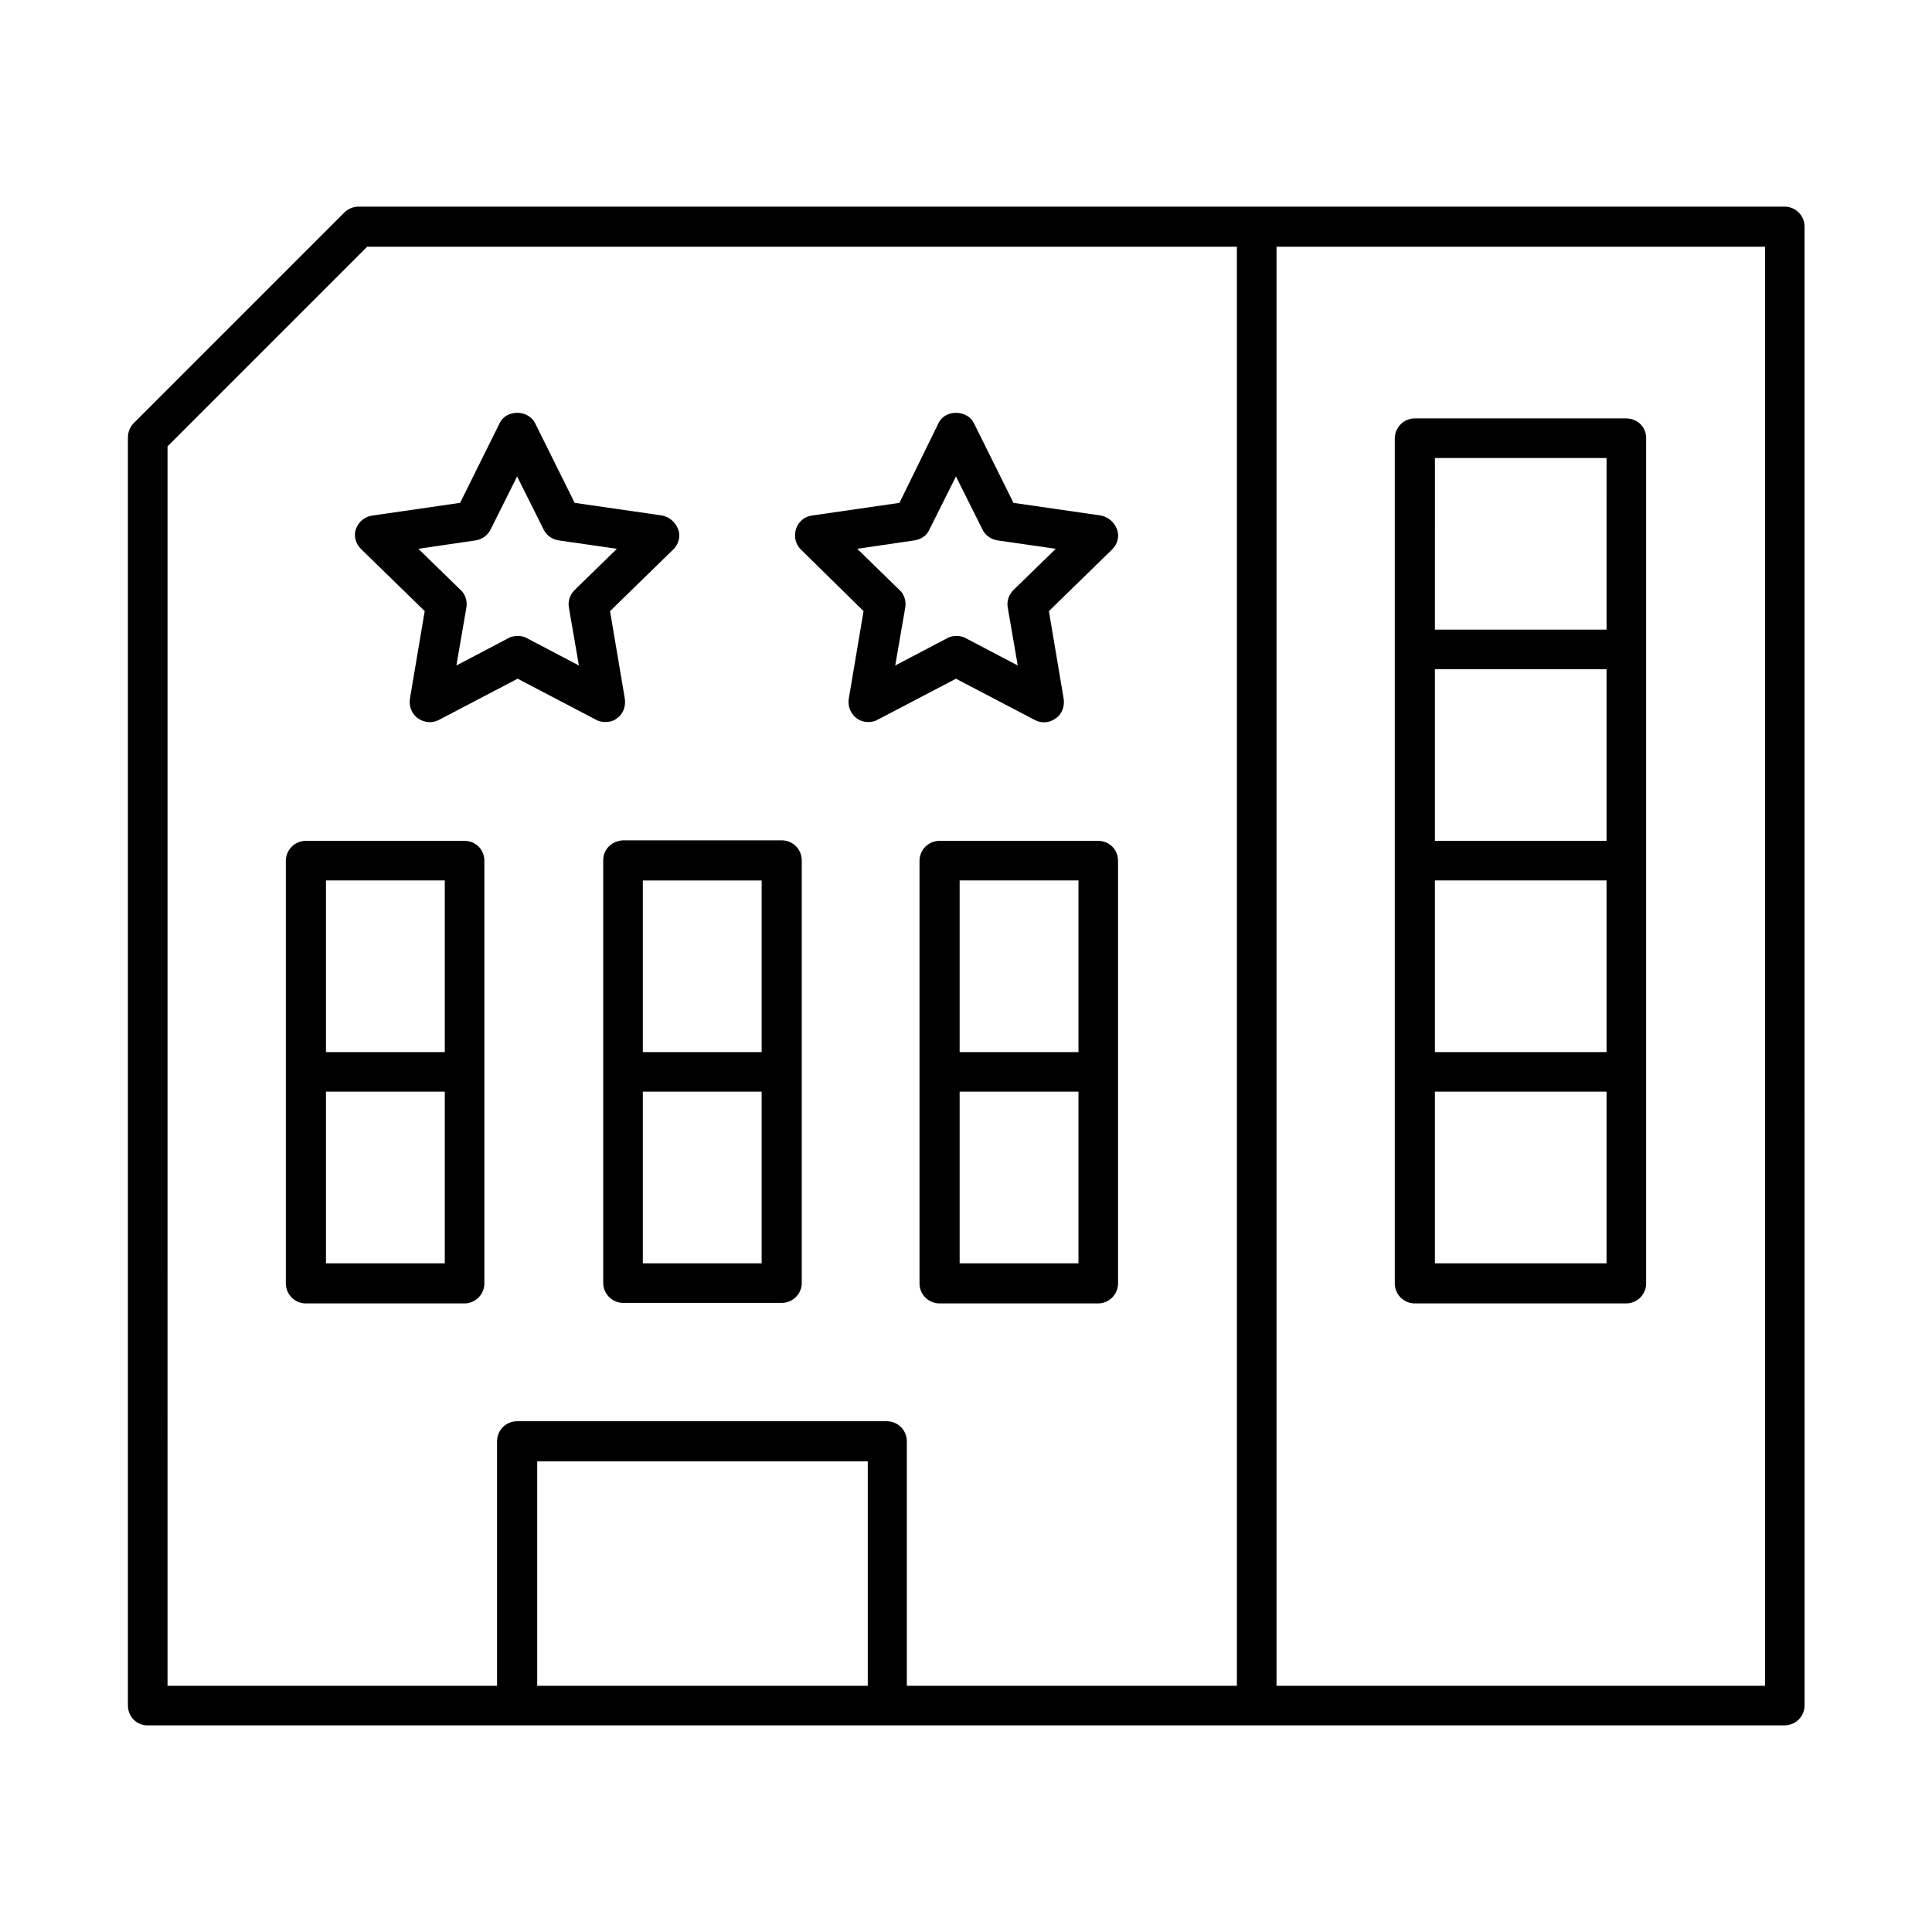
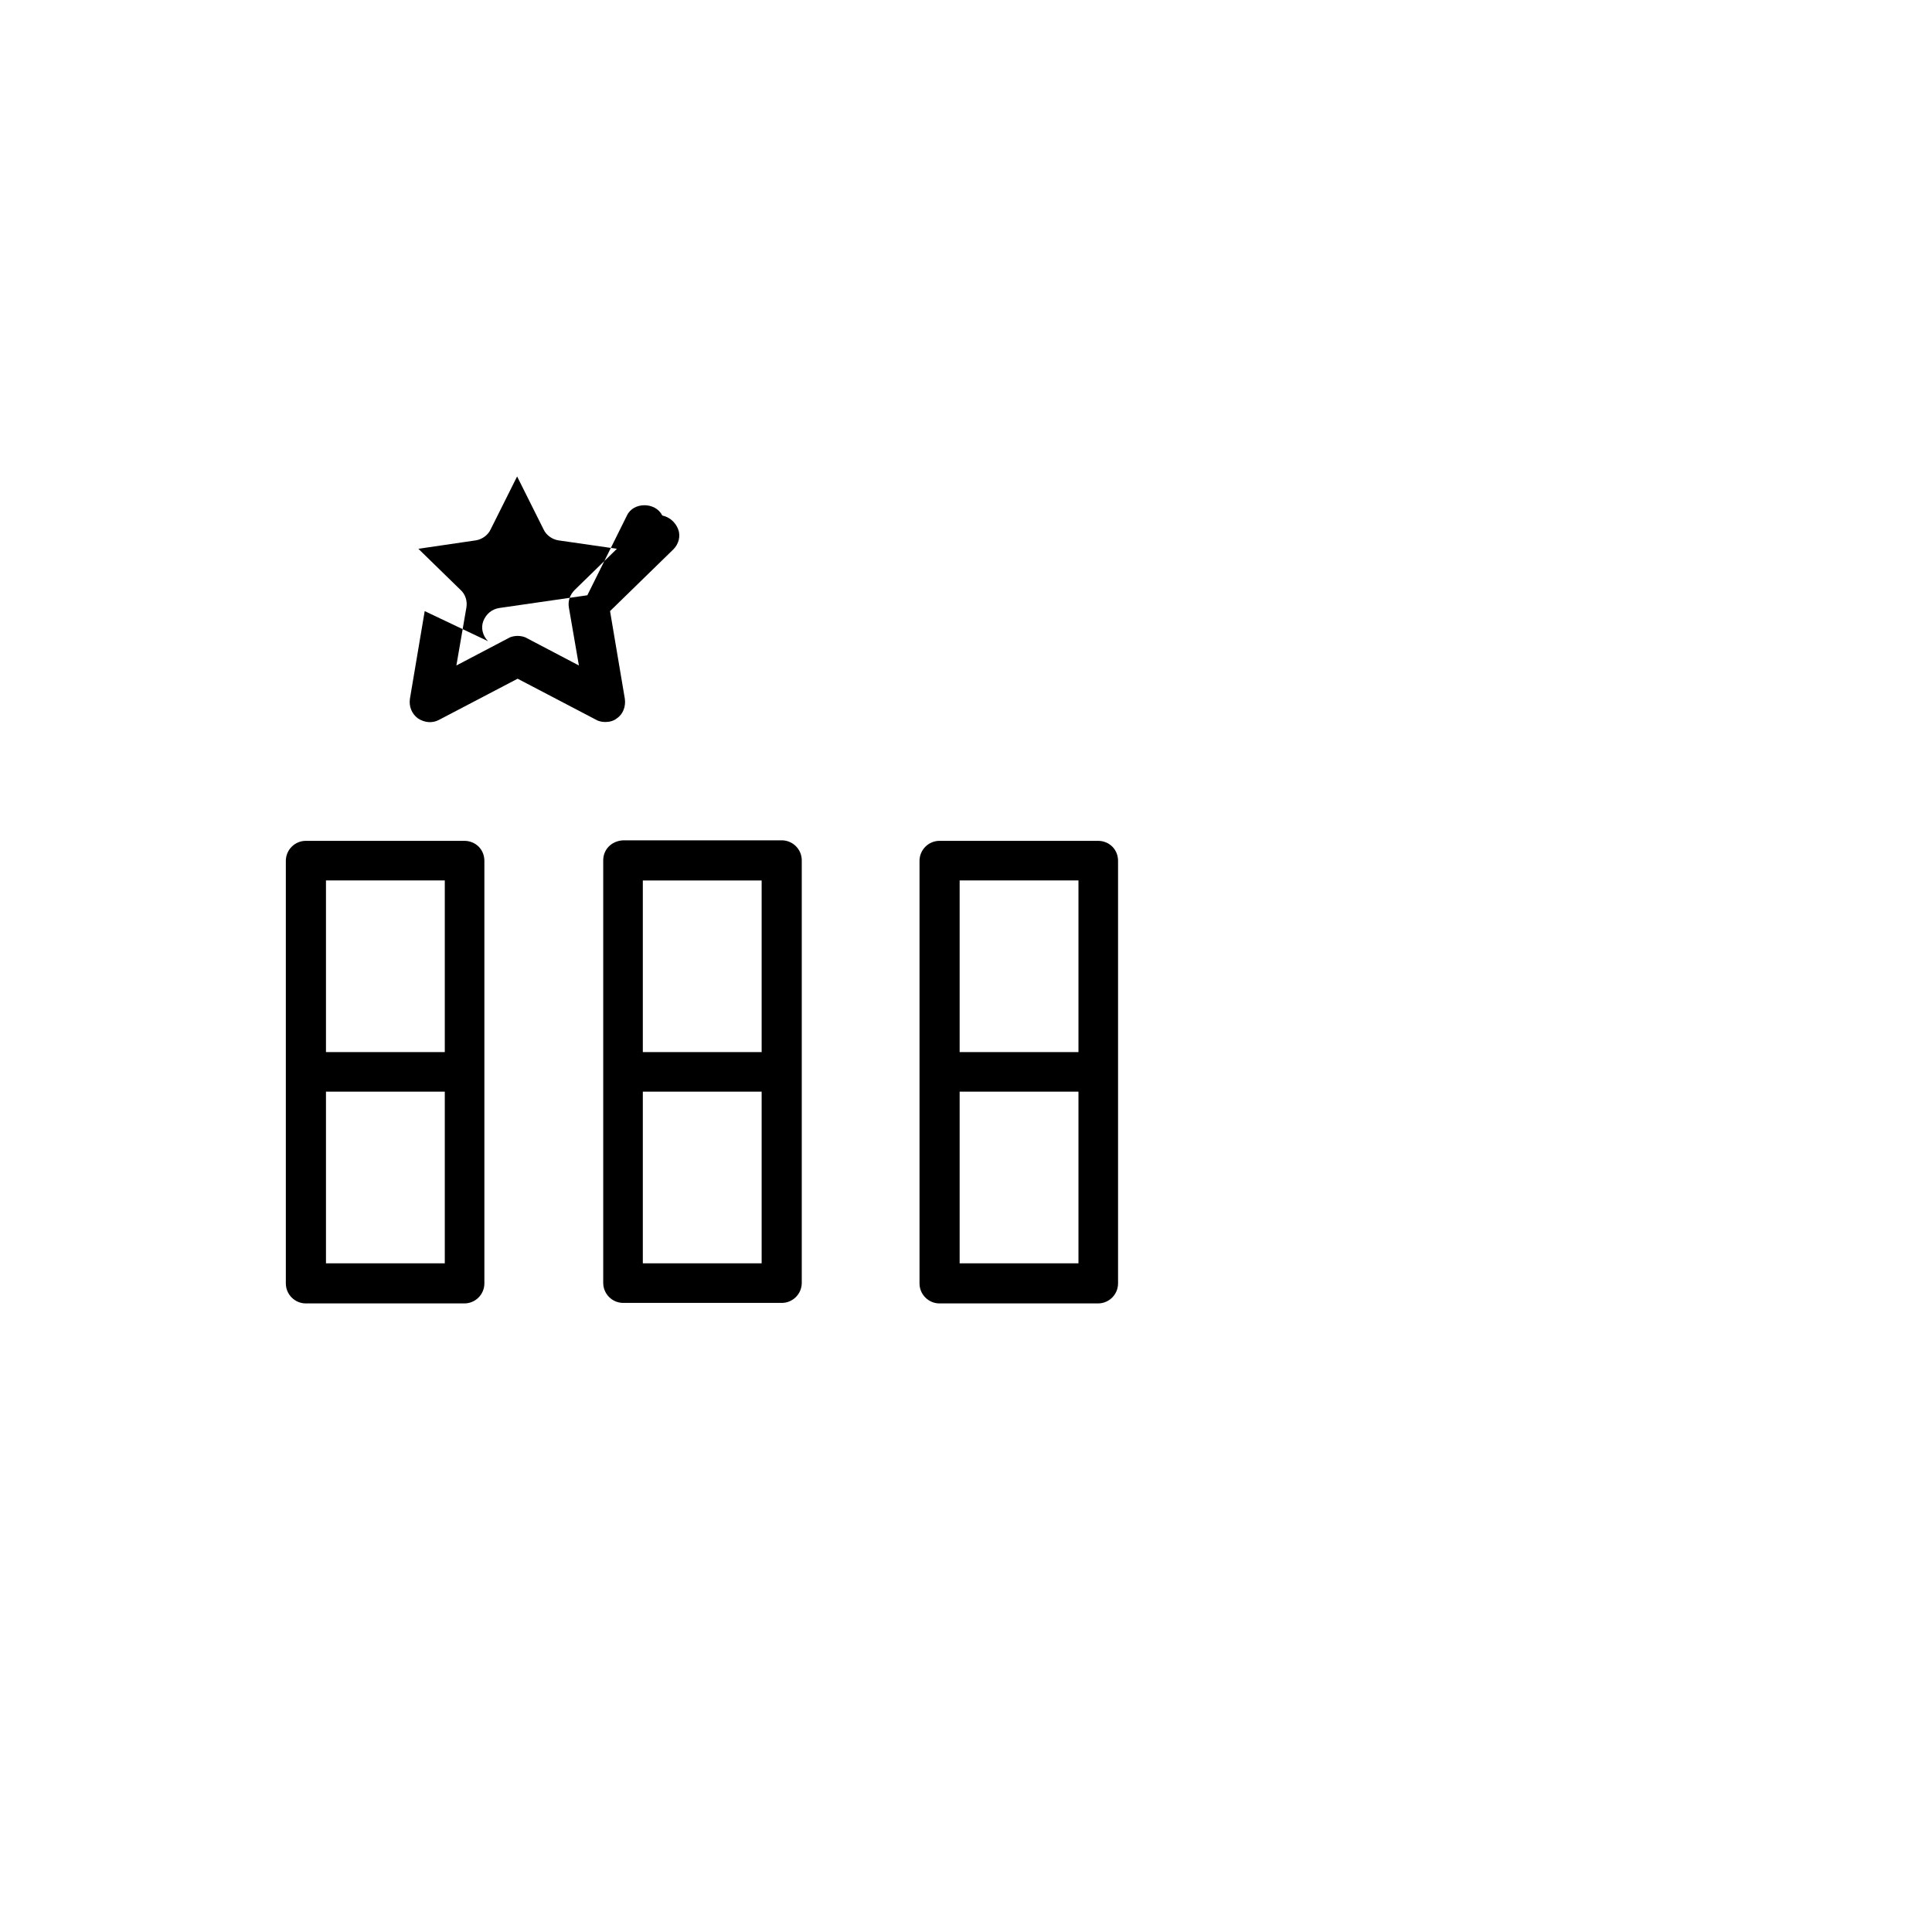
<svg xmlns="http://www.w3.org/2000/svg" fill="#000000" width="800px" height="800px" version="1.1" viewBox="144 144 512 512">
  <g>
-     <path d="m183.08 601.24h433.84c2.938 0 5.316-2.379 5.316-5.316l-0.004-391.85c0-2.938-2.379-5.316-5.316-5.316h-377.86c-1.398 0-2.801 0.559-3.777 1.539l-55.98 55.98c-0.98 1.113-1.402 2.375-1.402 3.773v335.87c0 2.941 2.238 5.32 5.18 5.32zm299.21-341.19v-50.66h129.45v381.36h-129.45zm-108.46 330.7h-87.465v-59.477h87.605v59.477zm-185.43-328.46 52.898-52.898h230.49l0.004 50.66v330.7h-87.469v-64.797c0-2.938-2.379-5.316-5.316-5.316h-97.965c-2.938 0-5.316 2.379-5.316 5.316v64.797h-87.328z" />
-     <path d="m256.55 305.95-3.918 23.23c-0.281 1.961 0.418 3.918 2.098 5.18 1.68 1.121 3.777 1.398 5.598 0.418l20.852-10.914 20.852 10.914c0.699 0.418 1.68 0.559 2.379 0.559 1.121 0 2.238-0.281 3.078-0.98 1.68-1.121 2.379-3.219 2.098-5.18l-3.918-23.23 16.793-16.375c1.398-1.398 1.961-3.5 1.258-5.316-0.699-1.82-2.238-3.219-4.199-3.637l-23.23-3.359-10.492-21.129c-1.82-3.637-7.695-3.637-9.375 0l-10.496 21.133-23.23 3.359c-2.102 0.277-3.641 1.68-4.34 3.496-0.699 1.82-0.141 3.918 1.258 5.316zm13.574-18.754c1.68-0.277 3.219-1.398 3.918-2.938l6.996-13.996 6.996 13.996c0.699 1.539 2.238 2.66 3.918 2.938l15.535 2.238-11.195 10.914c-1.258 1.258-1.82 2.938-1.539 4.617l2.66 15.395-13.855-7.277c-0.699-0.418-1.68-0.559-2.379-0.559-0.699 0-1.68 0.141-2.379 0.559l-13.855 7.277 2.66-15.395c0.281-1.68-0.281-3.5-1.539-4.617l-11.195-10.914z" />
-     <path d="m372.85 305.95-3.918 23.23c-0.281 1.961 0.418 3.918 2.098 5.18 0.98 0.699 1.961 0.98 3.078 0.98 0.84 0 1.68-0.141 2.379-0.559l20.852-10.914 20.852 10.914c1.82 0.98 3.918 0.84 5.598-0.418 1.68-1.121 2.379-3.219 2.098-5.18l-3.918-23.23 16.793-16.375c1.398-1.398 1.961-3.5 1.258-5.316-0.699-1.82-2.238-3.219-4.199-3.637l-23.23-3.359-10.496-21.133c-1.82-3.637-7.695-3.637-9.375 0l-10.355 21.133-23.23 3.359c-1.961 0.281-3.637 1.68-4.199 3.637-0.559 1.961-0.141 3.918 1.258 5.316zm13.574-18.754c1.68-0.281 3.219-1.258 3.918-2.938l6.996-13.996 6.996 13.996c0.699 1.539 2.238 2.66 3.918 2.938l15.535 2.238-11.195 10.914c-1.258 1.258-1.82 2.938-1.539 4.617l2.66 15.395-13.855-7.277c-0.699-0.418-1.68-0.559-2.379-0.559-0.699 0-1.68 0.141-2.379 0.559l-13.855 7.277 2.66-15.395c0.281-1.68-0.281-3.5-1.539-4.617l-11.195-10.914z" />
-     <path d="m574.93 254.88h-55.98c-2.938 0-5.316 2.379-5.316 5.316v223.91c0 2.938 2.379 5.316 5.316 5.316h55.98c2.938 0 5.316-2.379 5.316-5.316v-224.05c0-2.938-2.379-5.176-5.316-5.176zm-5.18 223.91h-45.484v-45.484h45.484zm0-55.98h-45.484v-45.484h45.484zm0-55.977h-45.484v-45.484h45.484zm0-55.98h-45.484l0.004-45.48h45.484z" />
+     <path d="m256.55 305.95-3.918 23.23c-0.281 1.961 0.418 3.918 2.098 5.18 1.68 1.121 3.777 1.398 5.598 0.418l20.852-10.914 20.852 10.914c0.699 0.418 1.68 0.559 2.379 0.559 1.121 0 2.238-0.281 3.078-0.98 1.68-1.121 2.379-3.219 2.098-5.18l-3.918-23.23 16.793-16.375c1.398-1.398 1.961-3.5 1.258-5.316-0.699-1.82-2.238-3.219-4.199-3.637c-1.82-3.637-7.695-3.637-9.375 0l-10.496 21.133-23.23 3.359c-2.102 0.277-3.641 1.68-4.34 3.496-0.699 1.82-0.141 3.918 1.258 5.316zm13.574-18.754c1.68-0.277 3.219-1.398 3.918-2.938l6.996-13.996 6.996 13.996c0.699 1.539 2.238 2.66 3.918 2.938l15.535 2.238-11.195 10.914c-1.258 1.258-1.82 2.938-1.539 4.617l2.66 15.395-13.855-7.277c-0.699-0.418-1.68-0.559-2.379-0.559-0.699 0-1.68 0.141-2.379 0.559l-13.855 7.277 2.66-15.395c0.281-1.68-0.281-3.5-1.539-4.617l-11.195-10.914z" />
    <path d="m267.05 366.83h-41.984c-2.938 0-5.316 2.379-5.316 5.316v111.96c0 2.938 2.379 5.316 5.316 5.316h41.984c2.938 0 5.316-2.379 5.316-5.316v-111.96c0.004-3.078-2.375-5.316-5.316-5.316zm-5.176 111.96h-31.488v-45.484h31.488zm0-55.98h-31.488v-45.484h31.488z" />
    <path d="m303.86 372.01v111.96c0 2.938 2.379 5.316 5.316 5.316h41.984c2.938 0 5.316-2.379 5.316-5.316v-111.96c0-2.938-2.379-5.316-5.316-5.316h-41.984c-3.078 0.141-5.316 2.379-5.316 5.316zm10.496 5.32h31.488v45.484h-31.488zm0 55.977h31.488v45.484h-31.488z" />
    <path d="m434.98 366.83h-41.984c-2.938 0-5.316 2.379-5.316 5.316v111.96c0 2.938 2.379 5.316 5.316 5.316h41.984c2.938 0 5.316-2.379 5.316-5.316v-111.96c0.004-3.078-2.375-5.316-5.316-5.316zm-5.176 111.96h-31.488v-45.484h31.488zm0-55.98h-31.488v-45.484h31.488z" />
  </g>
</svg>